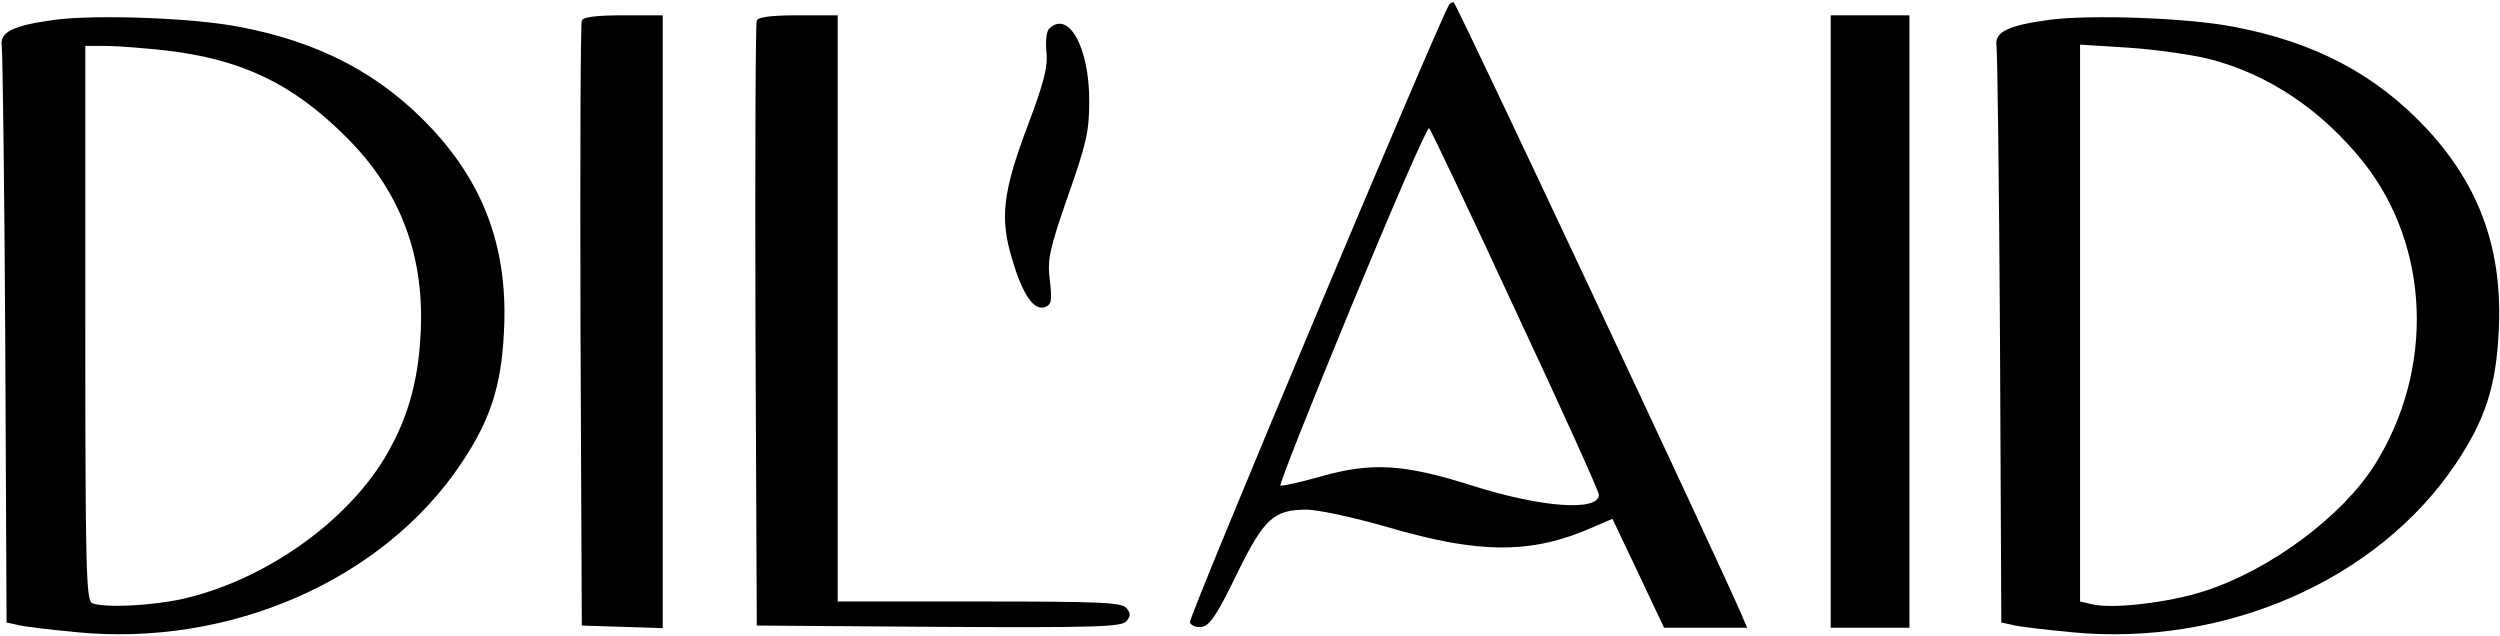
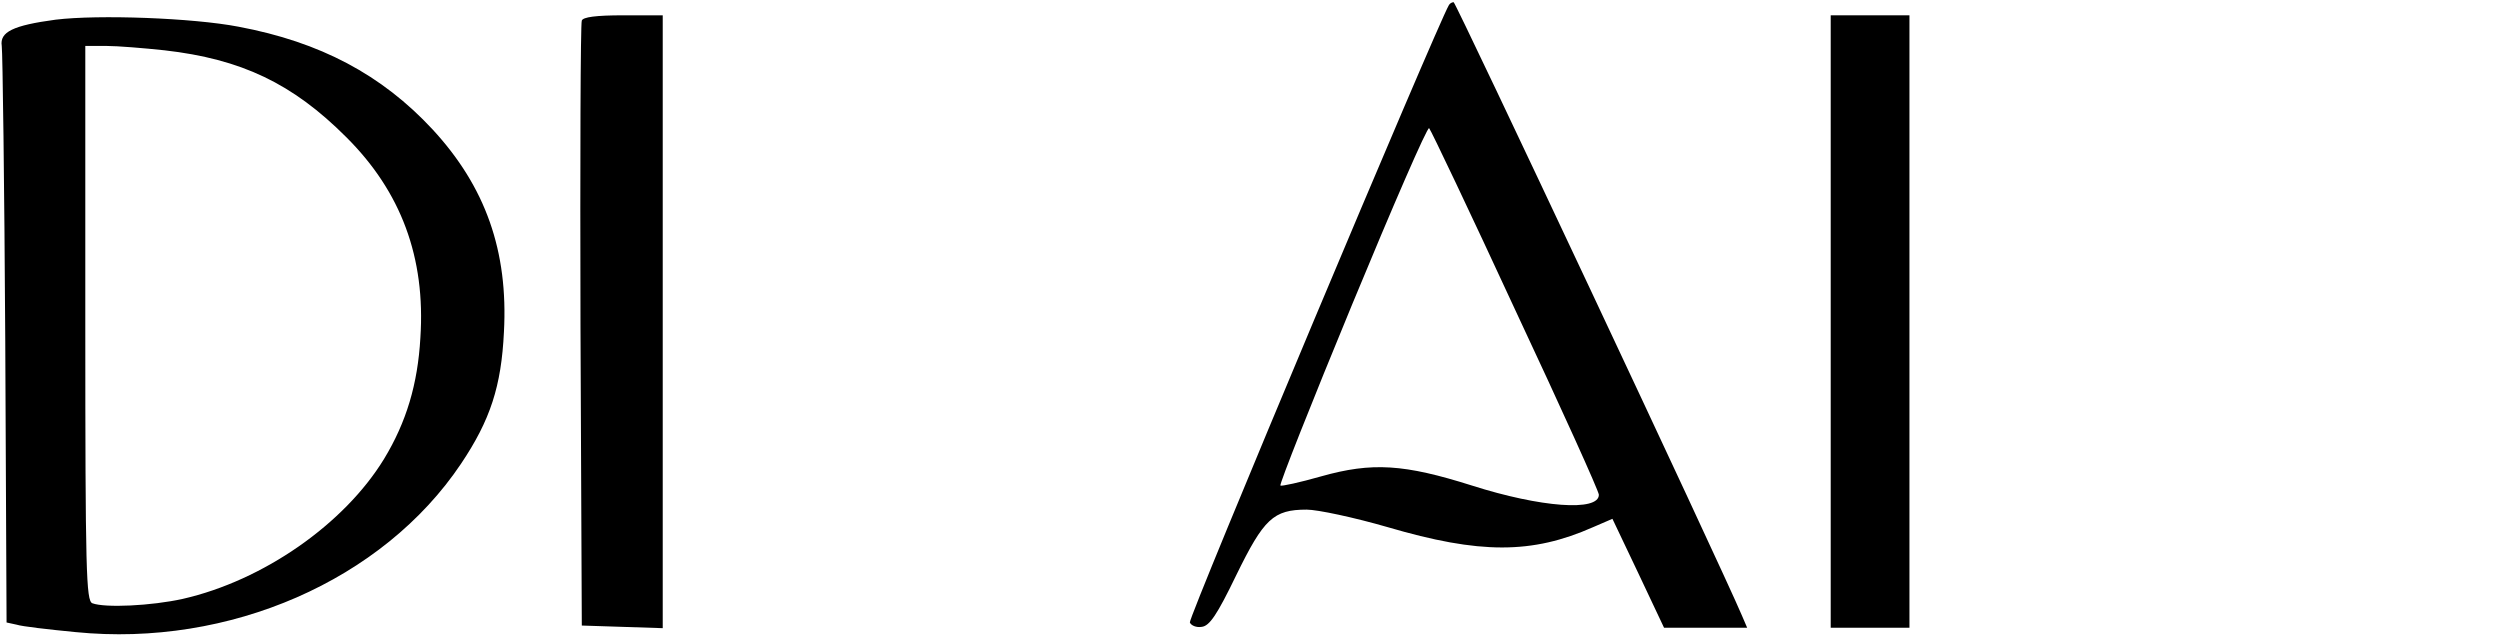
<svg xmlns="http://www.w3.org/2000/svg" width="762" height="194" viewBox="0 0 762 194" fill="none">
  <path d="M441.6 1.6C438 7.733 362.133 188.267 362.667 189.733C363.067 190.667 364.667 191.333 366.267 191.067C368.667 190.8 370.933 187.467 376.8 175.333C385.2 158.133 388.133 155.333 398.267 155.333C401.6 155.333 412.8 157.733 422.933 160.667C451.067 168.933 466.933 168.933 485.6 160.667L491.467 158.133L499.333 174.667L507.2 191.333H519.867H532.533L530.933 187.6C524 171.333 443.733 0.667 443.067 0.667C442.533 0.667 441.867 1.067 441.6 1.6ZM461.867 94.533C475.867 124.4 487.333 149.733 487.333 150.8C487.333 156 469.6 154.667 448.667 148C428 141.467 418.267 140.8 402.667 145.2C396.133 147.067 390.533 148.267 390.267 148C389.867 147.733 399.733 122.8 412.133 92.8C424.533 62.8 435.067 38.533 435.6 39.067C436.133 39.6 448 64.533 461.867 94.533Z" fill="black" />
  <path d="M16.933 6C4 7.733 -0.133 9.733 0.533 14C0.8 15.867 1.333 56.133 1.6 103.467L2 189.733L5.067 190.4C6.667 190.933 14.8 191.867 23.067 192.667C69.867 197.333 116.667 176.933 140.533 141.333C149.467 128 152.8 117.733 153.6 101.2C154.933 76.533 148 56.933 131.867 39.467C116.4 22.8 97.6 12.8 72.667 8.133C58.8 5.467 30 4.4 16.933 6ZM50.133 15.333C73.6 18 89.2 25.467 105.467 41.733C122.267 58.4 129.733 78.533 128.133 102.933C127.333 117.067 123.867 128.667 117.067 139.867C104.933 159.733 80.267 176.933 55.733 182.533C46.133 184.667 32 185.333 28.133 183.867C26.267 183.067 26 174.4 26 98.533V14H32.4C35.867 14 43.867 14.667 50.133 15.333Z" fill="black" />
  <path d="M177.333 6.267C176.933 7.2 176.8 49.067 176.933 99.333L177.333 190.667L189.733 191.067L202 191.467V98V4.667H190C181.6 4.667 177.733 5.2 177.333 6.267Z" fill="black" />
-   <path d="M230.667 6.267C230.267 7.2 230.133 49.067 230.267 99.333L230.667 190.667L286.133 191.067C334.267 191.333 341.867 191.067 343.333 189.333C344.667 187.733 344.667 186.933 343.333 185.333C341.867 183.6 335.2 183.333 298.533 183.333H255.333V94V4.667H243.333C234.933 4.667 231.067 5.2 230.667 6.267Z" fill="black" />
-   <path d="M558 98V191.333H570H582V98V4.667H570H558V98Z" fill="black" />
-   <path d="M624.933 6C612 7.733 607.867 9.733 608.533 14C608.8 15.867 609.333 56.133 609.6 103.467L610 189.733L613.067 190.4C614.667 190.933 622.8 191.867 631.067 192.667C677.867 197.333 724.667 176.933 748.533 141.333C757.467 128 760.8 117.733 761.6 101.2C762.933 76.533 756 56.933 739.867 39.467C724.4 22.8 705.6 12.8 680.667 8.133C666.8 5.467 638 4.4 624.933 6ZM673.467 18C691.467 22.667 707.6 33.467 720.4 49.467C740.667 75.067 742.133 112.4 723.867 141.6C713.867 157.467 691.867 173.733 672 180.133C660.933 183.733 643.6 185.733 637.467 184.133L634 183.333V98.4V13.6L648.8 14.533C656.933 15.067 668 16.667 673.467 18Z" fill="black" />
-   <path d="M319.733 8.8C318.933 9.6 318.667 12.667 318.933 15.733C319.467 20.133 318.267 24.933 313.467 37.733C305.6 58.4 304.667 66.533 308.533 79.067C311.733 90 315.2 94.8 318.533 93.6C320.533 92.8 320.667 91.6 320 85.467C319.2 79.2 319.733 76.4 325.467 59.867C331.2 43.6 332 40 332 30.667C332 14.267 325.6 2.933 319.733 8.8Z" fill="black" />
+   <path d="M558 98V191.333H570H582V98V4.667H570H558Z" fill="black" />
</svg>